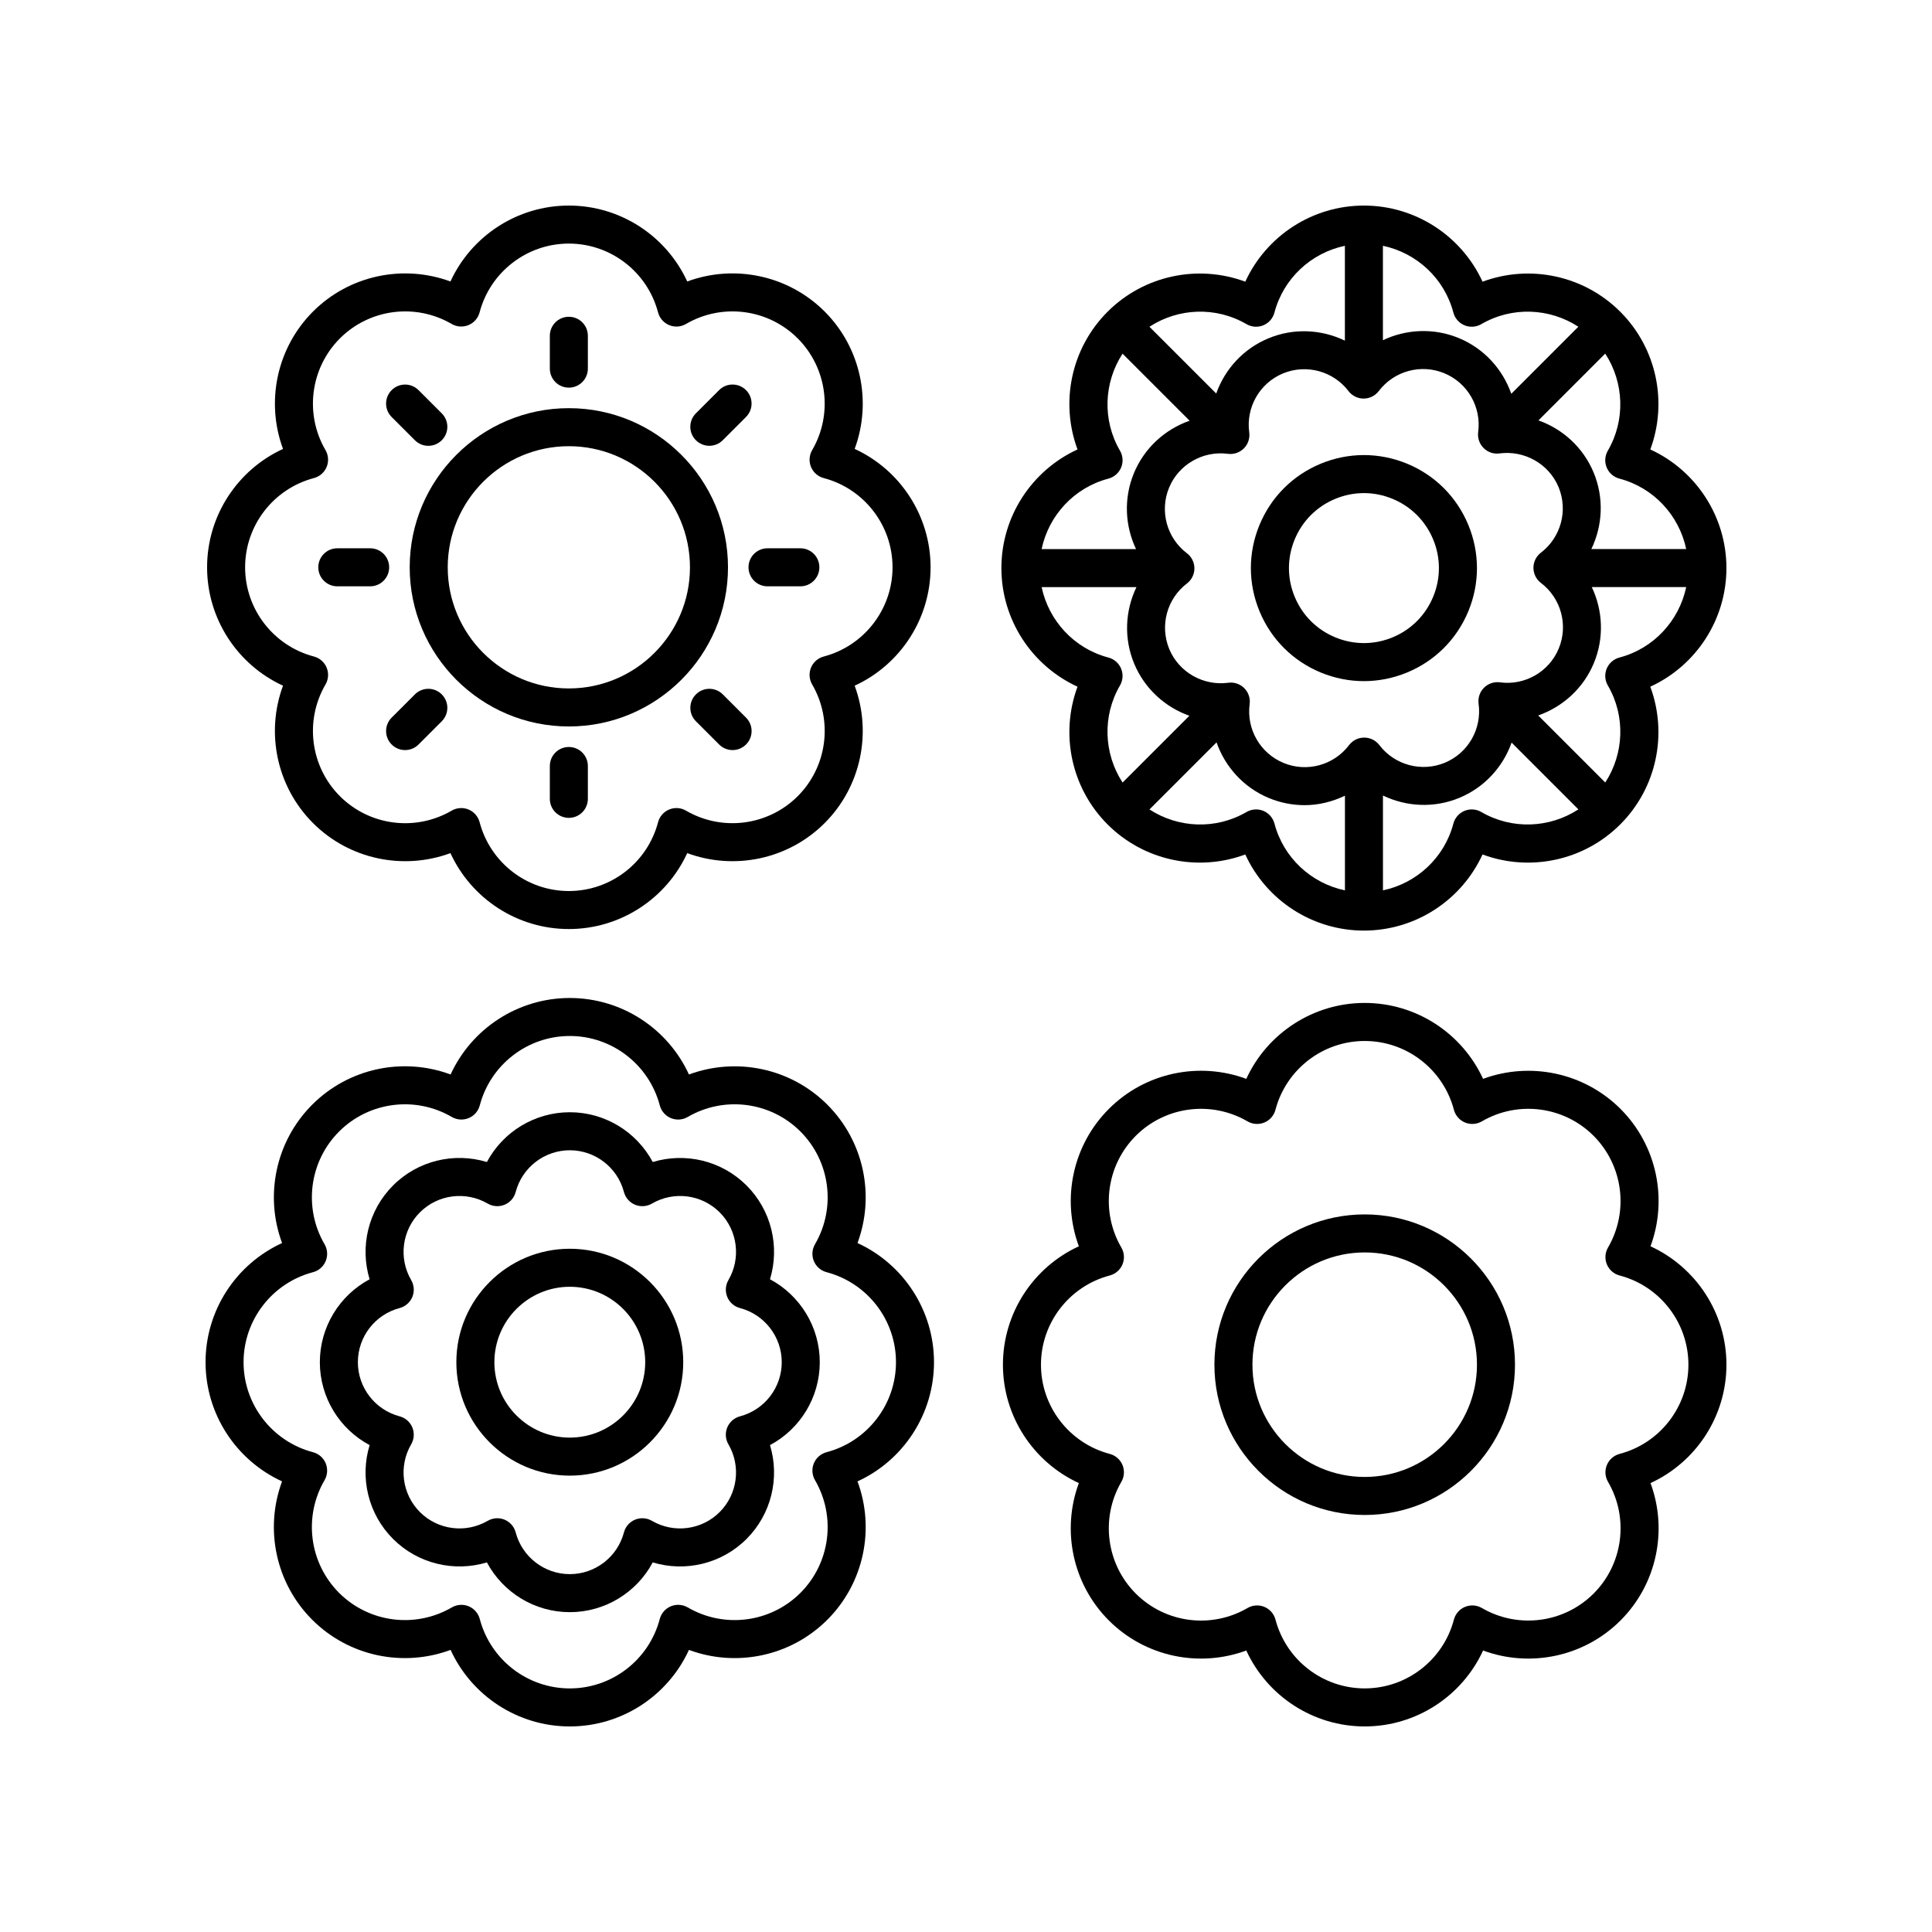
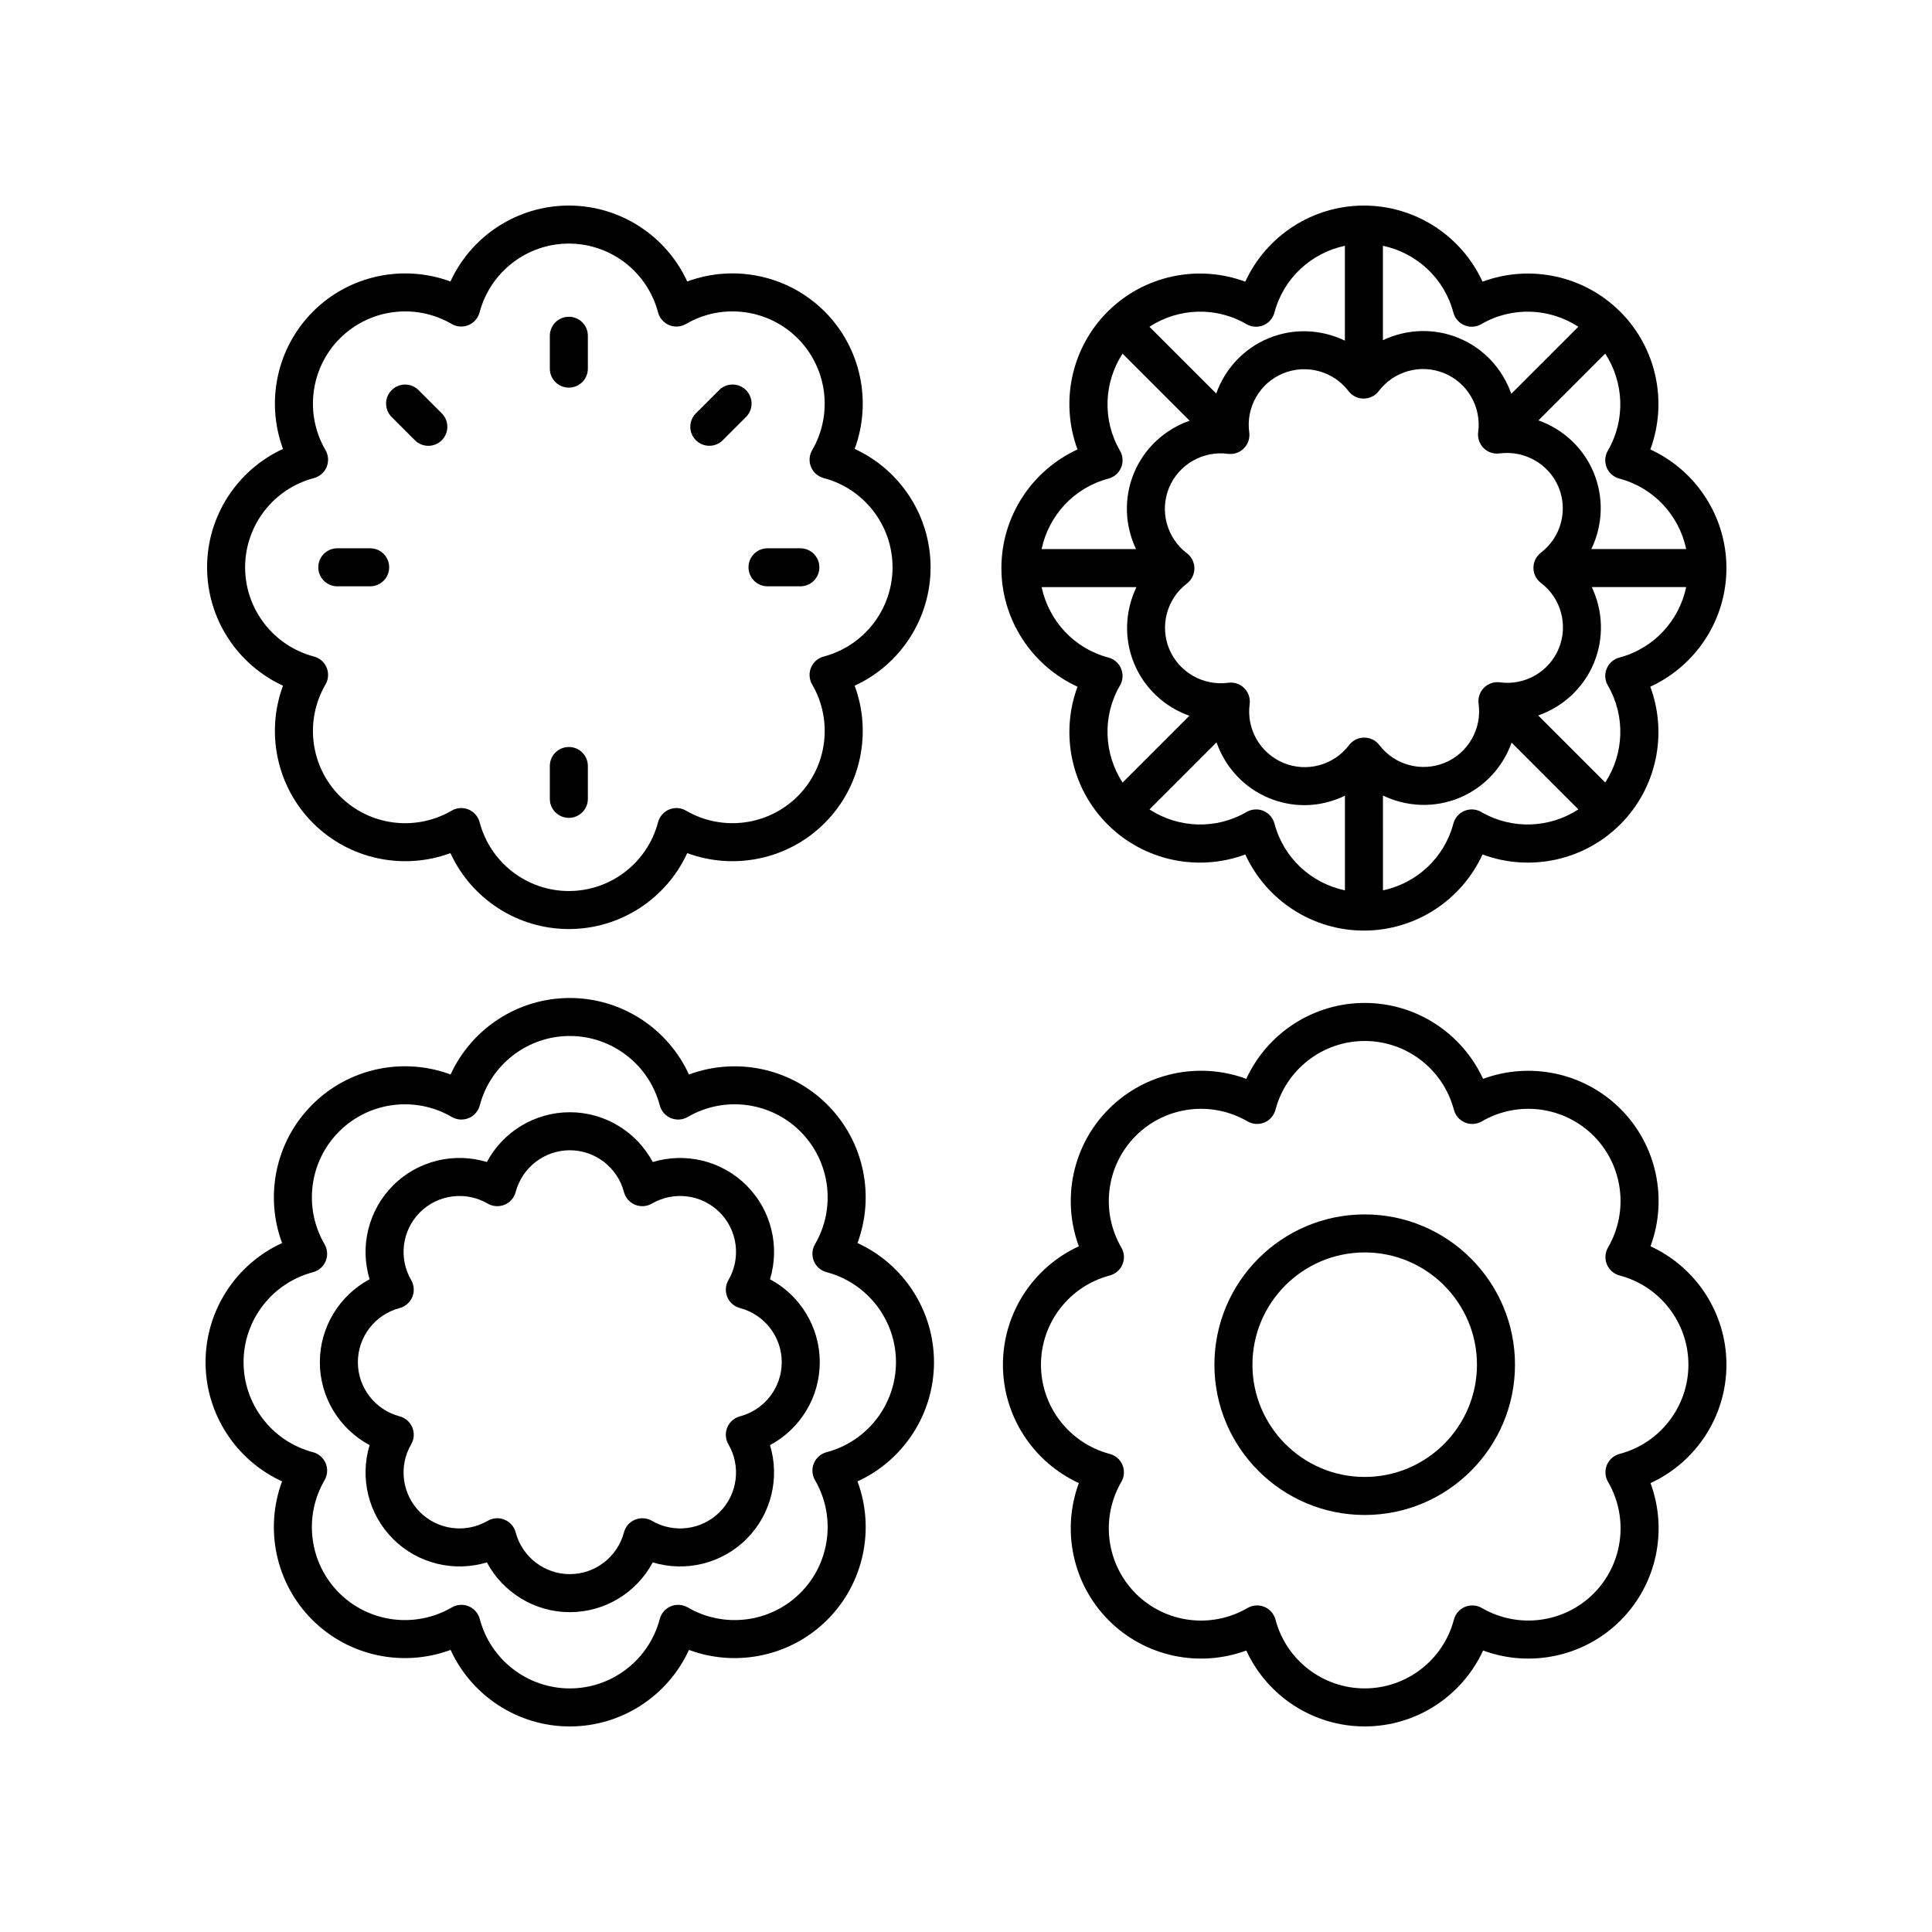
<svg xmlns="http://www.w3.org/2000/svg" fill="#000000" width="800px" height="800px" version="1.1" viewBox="144 144 512 512">
  <g>
    <path d="m505.66 465.83c-21.965 0-39.828 17.863-39.828 39.828s17.863 39.828 39.828 39.828 39.828-17.863 39.828-39.828-17.867-39.828-39.828-39.828zm0 69.578c-16.402 0-29.75-13.348-29.75-29.75s13.348-29.75 29.75-29.75 29.75 13.348 29.75 29.75-13.348 29.75-29.75 29.75z" />
    <path d="m581.4 474.28c4.621-12.477 1.691-26.77-7.957-36.414-9.648-9.637-23.938-12.566-36.414-7.957-5.555-12.09-17.73-20.121-31.375-20.121-13.645 0-25.82 8.035-31.375 20.121-12.48-4.621-26.766-1.699-36.414 7.957-9.648 9.645-12.574 23.938-7.957 36.414-12.09 5.555-20.121 17.73-20.121 31.375s8.035 25.82 20.121 31.375c-4.621 12.477-1.691 26.77 7.957 36.414 9.648 9.648 23.93 12.566 36.414 7.957 5.559 12.086 17.734 20.121 31.379 20.121s25.82-8.035 31.375-20.121c12.473 4.609 26.762 1.691 36.414-7.957 9.648-9.645 12.574-23.938 7.957-36.414 12.086-5.555 20.121-17.73 20.121-31.375s-8.035-25.82-20.125-31.375zm-8.188 55.02c-1.52 0.398-2.769 1.492-3.371 2.941-0.602 1.453-0.492 3.106 0.301 4.461 5.59 9.594 4.016 21.77-3.824 29.613-7.844 7.832-20.008 9.41-29.613 3.824-1.352-0.789-3.008-0.898-4.461-0.301-1.453 0.602-2.543 1.852-2.941 3.371-2.832 10.738-12.555 18.234-23.645 18.234s-20.812-7.5-23.645-18.234c-0.398-1.52-1.492-2.769-2.941-3.371-0.621-0.254-1.273-0.383-1.93-0.383-0.879 0-1.758 0.23-2.535 0.684-9.594 5.594-21.766 4.023-29.613-3.824-7.836-7.84-9.414-20.016-3.824-29.609 0.793-1.359 0.898-3.012 0.301-4.461-0.602-1.453-1.852-2.543-3.371-2.941-10.734-2.832-18.234-12.555-18.234-23.645s7.5-20.812 18.234-23.645c1.52-0.398 2.769-1.492 3.371-2.941 0.602-1.453 0.492-3.106-0.301-4.461-5.59-9.594-4.016-21.77 3.824-29.613 7.848-7.848 20.02-9.41 29.613-3.824 1.352 0.789 3.008 0.898 4.461 0.301 1.453-0.602 2.543-1.852 2.941-3.371 2.832-10.734 12.555-18.234 23.645-18.234s20.812 7.5 23.645 18.234c0.398 1.52 1.492 2.769 2.941 3.371 1.457 0.602 3.109 0.488 4.461-0.301 9.609-5.598 21.77-4.012 29.613 3.824 7.836 7.844 9.41 20.02 3.824 29.613-0.793 1.359-0.898 3.012-0.301 4.461 0.602 1.453 1.852 2.543 3.371 2.941 10.742 2.828 18.238 12.551 18.238 23.641s-7.496 20.812-18.234 23.645z" />
-     <path d="m295 535.06c16.582 0 30.066-13.484 30.066-30.062 0-16.582-13.484-30.066-30.066-30.066-16.574 0-30.062 13.484-30.062 30.066 0 16.574 13.488 30.062 30.062 30.062zm0-50.051c11.02 0 19.988 8.969 19.988 19.988 0 11.02-8.969 19.984-19.988 19.984s-19.984-8.965-19.984-19.984c0-11.02 8.965-19.988 19.984-19.988z" />
    <path d="m218.75 536.58c-4.668 12.555-1.727 26.953 7.988 36.672 9.723 9.723 24.109 12.652 36.672 7.988 5.586 12.188 17.844 20.285 31.586 20.285s26.004-8.098 31.582-20.281c12.562 4.664 26.953 1.723 36.672-7.988 9.719-9.719 12.664-24.113 7.996-36.672 12.176-5.578 20.273-17.844 20.273-31.582s-8.098-26.004-20.273-31.582c4.664-12.566 1.723-26.957-7.996-36.672-9.711-9.711-24.09-12.648-36.672-7.996-5.578-12.176-17.844-20.273-31.582-20.273s-26.004 8.098-31.582 20.273c-12.57-4.676-26.961-1.723-36.672 7.996-9.711 9.719-12.66 24.113-7.988 36.672-12.184 5.578-20.281 17.836-20.281 31.578 0 13.742 8.098 26.004 20.277 31.582zm8.191-55.434c1.52-0.398 2.769-1.492 3.371-2.941 0.602-1.457 0.492-3.106-0.301-4.469-5.644-9.672-4.055-21.957 3.852-29.871 7.91-7.906 20.188-9.5 29.871-3.856 1.363 0.789 3.012 0.898 4.469 0.301 1.453-0.602 2.543-1.852 2.941-3.371 2.859-10.828 12.664-18.391 23.852-18.391s20.992 7.562 23.852 18.391c0.398 1.52 1.492 2.769 2.941 3.371 1.453 0.602 3.109 0.488 4.461-0.301 9.684-5.644 21.965-4.055 29.875 3.856 7.91 7.91 9.496 20.191 3.856 29.875-0.793 1.359-0.898 3.008-0.301 4.461 0.602 1.453 1.852 2.543 3.371 2.941 10.828 2.859 18.391 12.664 18.391 23.852s-7.562 20.992-18.391 23.852c-1.52 0.398-2.769 1.492-3.371 2.941-0.602 1.457-0.492 3.106 0.301 4.469 5.637 9.672 4.055 21.957-3.856 29.871-7.918 7.91-20.195 9.496-29.871 3.852-1.367-0.789-3.016-0.898-4.469-0.301-1.453 0.602-2.543 1.852-2.941 3.371-2.852 10.832-12.66 18.398-23.848 18.398s-20.992-7.566-23.852-18.395c-0.398-1.52-1.492-2.769-2.941-3.371-0.621-0.254-1.273-0.383-1.93-0.383-0.879 0-1.758 0.23-2.539 0.684-9.672 5.637-21.953 4.055-29.871-3.852-7.91-7.918-9.496-20.195-3.852-29.871 0.793-1.359 0.898-3.012 0.301-4.469-0.602-1.453-1.852-2.543-3.371-2.941-10.828-2.856-18.395-12.664-18.395-23.852s7.566-20.992 18.395-23.852z" />
    <path d="m241.95 526.97c-2.629 8.656-0.391 18.27 6.215 24.867 6.598 6.598 16.195 8.836 24.867 6.215 4.262 7.977 12.641 13.188 21.973 13.188 9.332 0 17.719-5.211 21.977-13.188 8.633 2.621 18.258 0.391 24.859-6.215 6.602-6.598 8.848-16.211 6.215-24.867 7.981-4.254 13.191-12.641 13.191-21.973 0-9.332-5.215-17.719-13.191-21.977 2.633-8.648 0.391-18.262-6.215-24.859-6.598-6.598-16.195-8.836-24.859-6.215-4.262-7.977-12.645-13.191-21.977-13.191-9.332 0-17.719 5.211-21.973 13.191-8.676-2.629-18.277-0.391-24.867 6.215-6.602 6.602-8.84 16.211-6.215 24.859-7.977 4.262-13.188 12.645-13.188 21.977 0 9.332 5.211 17.711 13.188 21.973zm7.949-36.32c1.52-0.398 2.769-1.492 3.371-2.941 0.602-1.457 0.492-3.109-0.301-4.469-3.394-5.816-2.441-13.199 2.316-17.957 4.762-4.758 12.156-5.703 17.965-2.316 1.363 0.789 3.012 0.898 4.469 0.301 1.453-0.602 2.543-1.852 2.941-3.371 1.719-6.516 7.617-11.066 14.344-11.066 6.731 0 12.629 4.551 14.348 11.066 0.398 1.52 1.492 2.769 2.941 3.371 1.453 0.602 3.106 0.488 4.469-0.301 5.82-3.394 13.199-2.441 17.957 2.316s5.711 12.145 2.316 17.957c-0.793 1.363-0.898 3.012-0.301 4.469 0.602 1.453 1.852 2.543 3.371 2.941 6.516 1.719 11.066 7.617 11.066 14.348 0 6.727-4.551 12.625-11.066 14.344-1.52 0.398-2.769 1.492-3.371 2.941-0.602 1.457-0.492 3.106 0.301 4.469 3.394 5.82 2.441 13.207-2.316 17.965-4.758 4.758-12.145 5.707-17.957 2.316-1.363-0.793-3.016-0.898-4.469-0.301-1.453 0.602-2.543 1.852-2.941 3.371-1.719 6.508-7.617 11.059-14.348 11.059-6.727 0-12.625-4.551-14.344-11.059-0.398-1.52-1.492-2.769-2.941-3.371-0.621-0.254-1.273-0.383-1.93-0.383-0.879 0-1.758 0.23-2.539 0.684-5.824 3.394-13.215 2.434-17.965-2.316-4.758-4.758-5.711-12.145-2.316-17.965 0.793-1.363 0.898-3.012 0.301-4.469-0.602-1.453-1.852-2.543-3.371-2.941-6.508-1.719-11.059-7.617-11.059-14.344 0-6.731 4.551-12.629 11.059-14.348z" />
-     <path d="m516.87 266.87c-7.398-3.039-15.531-3.031-22.914 0.035-7.387 3.07-13.133 8.836-16.184 16.227-3.051 7.394-3.035 15.531 0.035 22.914 3.07 7.387 8.836 13.133 16.227 16.184 3.684 1.516 7.551 2.277 11.414 2.277 3.898 0 7.793-0.773 11.5-2.312 7.387-3.07 13.133-8.836 16.184-16.227 3.051-7.394 3.035-15.531-0.035-22.914-3.07-7.387-8.836-13.133-16.227-16.184zm6.945 35.254c-2.023 4.906-5.832 8.727-10.734 10.766-4.887 2.035-10.281 2.047-15.199 0.02-4.906-2.023-8.727-5.832-10.762-10.73-0.004 0-0.004 0-0.004-0.004-2.035-4.894-2.047-10.293-0.02-15.199 2.023-4.906 5.832-8.727 10.734-10.766 2.457-1.023 5.039-1.535 7.625-1.535 2.562 0 5.125 0.508 7.57 1.516 4.906 2.023 8.727 5.832 10.766 10.734 2.039 4.894 2.047 10.293 0.023 15.199z" />
    <path d="m581.35 263.11c4.633-12.508 1.703-26.828-7.965-36.496-9.672-9.668-23.988-12.605-36.496-7.965-5.562-12.121-17.766-20.172-31.438-20.172-13.676 0-25.879 8.055-31.438 20.172-12.5-4.641-26.828-1.703-36.496 7.965s-12.602 23.988-7.965 36.496c-12.117 5.559-20.172 17.762-20.172 31.434 0 13.676 8.055 25.879 20.172 31.438-4.633 12.508-1.703 26.828 7.965 36.496 9.668 9.668 23.996 12.609 36.496 7.965 5.559 12.117 17.762 20.172 31.438 20.172 13.672 0 25.875-8.055 31.434-20.172 12.508 4.644 26.824 1.703 36.496-7.965 9.668-9.668 12.602-23.988 7.965-36.496 12.121-5.559 20.176-17.762 20.176-31.438 0-13.672-8.055-25.875-20.172-31.434zm9.508 26.391h-25.133c3-6.227 3.387-13.586 0.602-20.281-2.758-6.633-8.172-11.523-14.621-13.812l17.695-17.699c4.977 7.641 5.422 17.594 0.688 25.727-0.793 1.359-0.898 3.012-0.301 4.461 0.602 1.453 1.852 2.543 3.371 2.941 9.094 2.398 15.812 9.746 17.699 18.664zm-49.359 35.324c-1.551-0.207-3.129 0.324-4.234 1.438-1.113 1.117-1.637 2.688-1.422 4.246 0.91 6.629-2.762 13.047-8.93 15.617-6.176 2.559-13.312 0.645-17.379-4.68-0.953-1.246-2.434-1.977-4.004-1.977h-0.012c-1.574 0.004-3.055 0.738-4.004 1.992-4.039 5.332-11.184 7.285-17.359 4.723-6.18-2.547-9.875-8.961-8.984-15.59 0.207-1.559-0.324-3.129-1.438-4.234-0.949-0.949-2.234-1.473-3.559-1.473-0.227 0-0.457 0.016-0.688 0.051-6.59 0.871-13.047-2.762-15.617-8.93-2.562-6.176-0.645-13.32 4.676-17.379 1.254-0.953 1.988-2.441 1.984-4.016 0-1.57-0.738-3.055-1.992-4.004-5.332-4.043-7.273-11.184-4.723-17.359 2.547-6.18 9.008-9.859 15.59-8.984 1.559 0.207 3.129-0.324 4.234-1.438 1.113-1.117 1.637-2.688 1.422-4.246-0.91-6.629 2.762-13.047 8.93-15.617 6.176-2.555 13.324-0.641 17.379 4.676 0.953 1.25 2.434 1.984 4.004 1.984h0.012c1.57-0.004 3.055-0.738 4.004-1.992 4.043-5.328 11.188-7.281 17.359-4.723 6.18 2.547 9.875 8.961 8.984 15.59-0.207 1.559 0.324 3.129 1.438 4.234 1.113 1.113 2.656 1.656 4.246 1.422 6.598-0.852 13.047 2.762 15.617 8.93 2.562 6.168 0.641 13.312-4.68 17.379-1.25 0.953-1.984 2.441-1.977 4.016 0.004 1.574 0.738 3.055 1.992 4.004 5.332 4.043 7.273 11.184 4.723 17.359-2.547 6.184-8.977 9.879-15.594 8.98zm-12.34-97.992c0.398 1.52 1.492 2.769 2.941 3.371 1.453 0.602 3.106 0.488 4.461-0.301 8.129-4.738 18.074-4.289 25.715 0.68l-17.77 17.773c-2.285-6.523-7.215-12-13.918-14.77-6.633-2.738-13.922-2.363-20.102 0.57v-25.023c8.922 1.887 16.273 8.605 18.672 17.699zm-54.82 3.07c1.352 0.789 3.008 0.898 4.461 0.301 1.453-0.602 2.543-1.852 2.941-3.371 2.398-9.094 9.746-15.812 18.668-17.695v25.133c-6.231-3-13.598-3.391-20.285-0.602-6.633 2.758-11.523 8.172-13.812 14.621l-17.699-17.695c7.641-4.981 17.59-5.43 25.727-0.691zm-36.602 40.938c1.52-0.398 2.769-1.492 3.371-2.941 0.602-1.453 0.492-3.106-0.301-4.461-4.734-8.129-4.289-18.074 0.68-25.715l17.773 17.77c-6.523 2.285-12 7.215-14.77 13.918-2.738 6.637-2.367 13.922 0.57 20.102h-25.023c1.887-8.926 8.605-16.273 17.699-18.672zm-17.695 28.746h25.129c-2.996 6.231-3.387 13.59-0.602 20.285 2.758 6.637 8.176 11.523 14.625 13.812l-17.699 17.699c-4.981-7.641-5.426-17.594-0.688-25.727 0.793-1.359 0.898-3.012 0.301-4.461-0.602-1.453-1.852-2.543-3.371-2.941-9.09-2.398-15.809-9.746-17.695-18.668zm61.703 62.672c-0.398-1.52-1.492-2.769-2.941-3.371-0.621-0.254-1.273-0.383-1.93-0.383-0.879 0-1.758 0.23-2.535 0.684-8.125 4.738-18.074 4.289-25.715-0.68l17.77-17.77c2.285 6.519 7.215 12 13.918 14.766 3.059 1.266 6.269 1.871 9.438 1.871 3.707 0 7.336-0.914 10.672-2.504v25.086c-8.926-1.883-16.277-8.605-18.676-17.699zm54.816-3.07c-1.359-0.793-3.012-0.898-4.461-0.301-1.453 0.602-2.543 1.852-2.941 3.371-2.398 9.094-9.742 15.809-18.66 17.695l-0.004-25.133c6.231 3 13.59 3.391 20.281 0.602 6.637-2.758 11.523-8.176 13.812-14.625l17.699 17.699c-7.644 4.977-17.594 5.426-25.727 0.691zm36.602-40.934c-1.52 0.398-2.769 1.492-3.371 2.941-0.602 1.453-0.492 3.106 0.301 4.461 4.734 8.129 4.289 18.074-0.68 25.715l-17.77-17.77c6.519-2.285 11.996-7.215 14.766-13.918 2.738-6.641 2.367-13.926-0.574-20.109h25.027c-1.883 8.93-8.605 16.281-17.699 18.68z" />
-     <path d="m294.75 336.52c23.258 0 42.176-18.918 42.176-42.176 0-23.258-18.918-42.176-42.176-42.176s-42.176 18.918-42.176 42.176c0 23.258 18.918 42.176 42.176 42.176zm0-74.273c17.699 0 32.098 14.402 32.098 32.098 0 17.699-14.402 32.098-32.098 32.098-17.699 0-32.098-14.402-32.098-32.098 0-17.695 14.398-32.098 32.098-32.098z" />
    <path d="m198.88 294.34c0 13.645 8.035 25.82 20.121 31.375-4.625 12.473-1.691 26.766 7.957 36.414 9.648 9.648 23.941 12.562 36.414 7.957 5.555 12.09 17.73 20.121 31.375 20.121s25.82-8.035 31.375-20.121c12.473 4.606 26.766 1.691 36.414-7.957 9.648-9.645 12.574-23.938 7.957-36.414 12.09-5.555 20.121-17.73 20.121-31.375 0-13.645-8.035-25.82-20.121-31.375 4.621-12.473 1.688-26.766-7.957-36.414-9.648-9.637-23.938-12.566-36.414-7.957-5.555-12.086-17.73-20.117-31.375-20.117s-25.82 8.035-31.375 20.121c-12.488-4.609-26.77-1.684-36.414 7.957-9.648 9.652-12.574 23.941-7.957 36.414-12.086 5.551-20.121 17.73-20.121 31.371zm28.309-23.645c1.52-0.398 2.769-1.492 3.371-2.941 0.602-1.457 0.492-3.106-0.301-4.469-5.59-9.59-4.019-21.762 3.824-29.609 7.848-7.848 20.02-9.41 29.613-3.824 1.359 0.793 3.012 0.898 4.461 0.301 1.453-0.602 2.543-1.852 2.941-3.371 2.836-10.73 12.559-18.23 23.648-18.23s20.812 7.5 23.645 18.234c0.398 1.52 1.492 2.769 2.941 3.371 1.457 0.602 3.106 0.492 4.461-0.301 9.609-5.598 21.777-4.019 29.613 3.824 7.836 7.844 9.41 20.02 3.824 29.613-0.793 1.359-0.898 3.012-0.301 4.461 0.602 1.453 1.852 2.543 3.371 2.941 10.734 2.832 18.234 12.555 18.234 23.645s-7.5 20.812-18.234 23.645c-1.52 0.398-2.769 1.492-3.371 2.941-0.602 1.453-0.492 3.106 0.301 4.461 5.59 9.594 4.016 21.77-3.824 29.613-7.84 7.836-20.008 9.418-29.609 3.828-1.359-0.793-3.008-0.906-4.461-0.301-1.453 0.602-2.543 1.852-2.941 3.371-2.832 10.734-12.555 18.234-23.645 18.234s-20.812-7.5-23.645-18.234c-0.398-1.52-1.492-2.769-2.941-3.371-0.621-0.254-1.273-0.383-1.93-0.383-0.879 0-1.758 0.23-2.535 0.684-9.594 5.594-21.766 4.023-29.613-3.824-7.844-7.844-9.418-20.02-3.824-29.609 0.793-1.363 0.898-3.012 0.301-4.469-0.602-1.453-1.852-2.543-3.371-2.941-10.734-2.832-18.234-12.555-18.234-23.645s7.496-20.809 18.23-23.645z" />
    <path d="m294.75 341.96c-2.785 0-5.039 2.254-5.039 5.039v8.703c0 2.785 2.254 5.039 5.039 5.039s5.039-2.254 5.039-5.039v-8.703c0-2.785-2.254-5.039-5.039-5.039z" />
-     <path d="m335.55 328.02c-1.969-1.969-5.156-1.969-7.125 0s-1.969 5.156 0 7.125l6.156 6.156c0.984 0.984 2.273 1.477 3.562 1.477s2.578-0.492 3.562-1.477c1.969-1.969 1.969-5.156 0-7.125z" />
    <path d="m347.4 299.38h8.703c2.785 0 5.039-2.254 5.039-5.039s-2.254-5.039-5.039-5.039h-8.703c-2.785 0-5.039 2.254-5.039 5.039 0.004 2.785 2.254 5.039 5.039 5.039z" />
    <path d="m331.98 262.14c1.289 0 2.578-0.492 3.562-1.477l6.156-6.156c1.969-1.969 1.969-5.156 0-7.125s-5.156-1.969-7.125 0l-6.156 6.156c-1.969 1.969-1.969 5.156 0 7.125 0.984 0.984 2.273 1.477 3.562 1.477z" />
    <path d="m294.75 246.73c2.785 0 5.039-2.254 5.039-5.039v-8.703c0-2.785-2.254-5.039-5.039-5.039s-5.039 2.254-5.039 5.039v8.703c0 2.785 2.254 5.039 5.039 5.039z" />
    <path d="m253.95 260.67c0.984 0.984 2.273 1.477 3.562 1.477s2.578-0.492 3.562-1.477c1.969-1.969 1.969-5.156 0-7.125l-6.156-6.156c-1.969-1.969-5.156-1.969-7.125 0s-1.969 5.156 0 7.125z" />
    <path d="m233.39 299.38h8.703c2.785 0 5.039-2.254 5.039-5.039s-2.254-5.039-5.039-5.039h-8.703c-2.785 0-5.039 2.254-5.039 5.039 0.004 2.785 2.254 5.039 5.039 5.039z" />
-     <path d="m253.95 328.02-6.156 6.156c-1.969 1.969-1.969 5.156 0 7.125 0.984 0.984 2.273 1.477 3.562 1.477s2.578-0.492 3.562-1.477l6.156-6.156c1.969-1.969 1.969-5.156 0-7.125s-5.156-1.969-7.125 0z" />
  </g>
</svg>